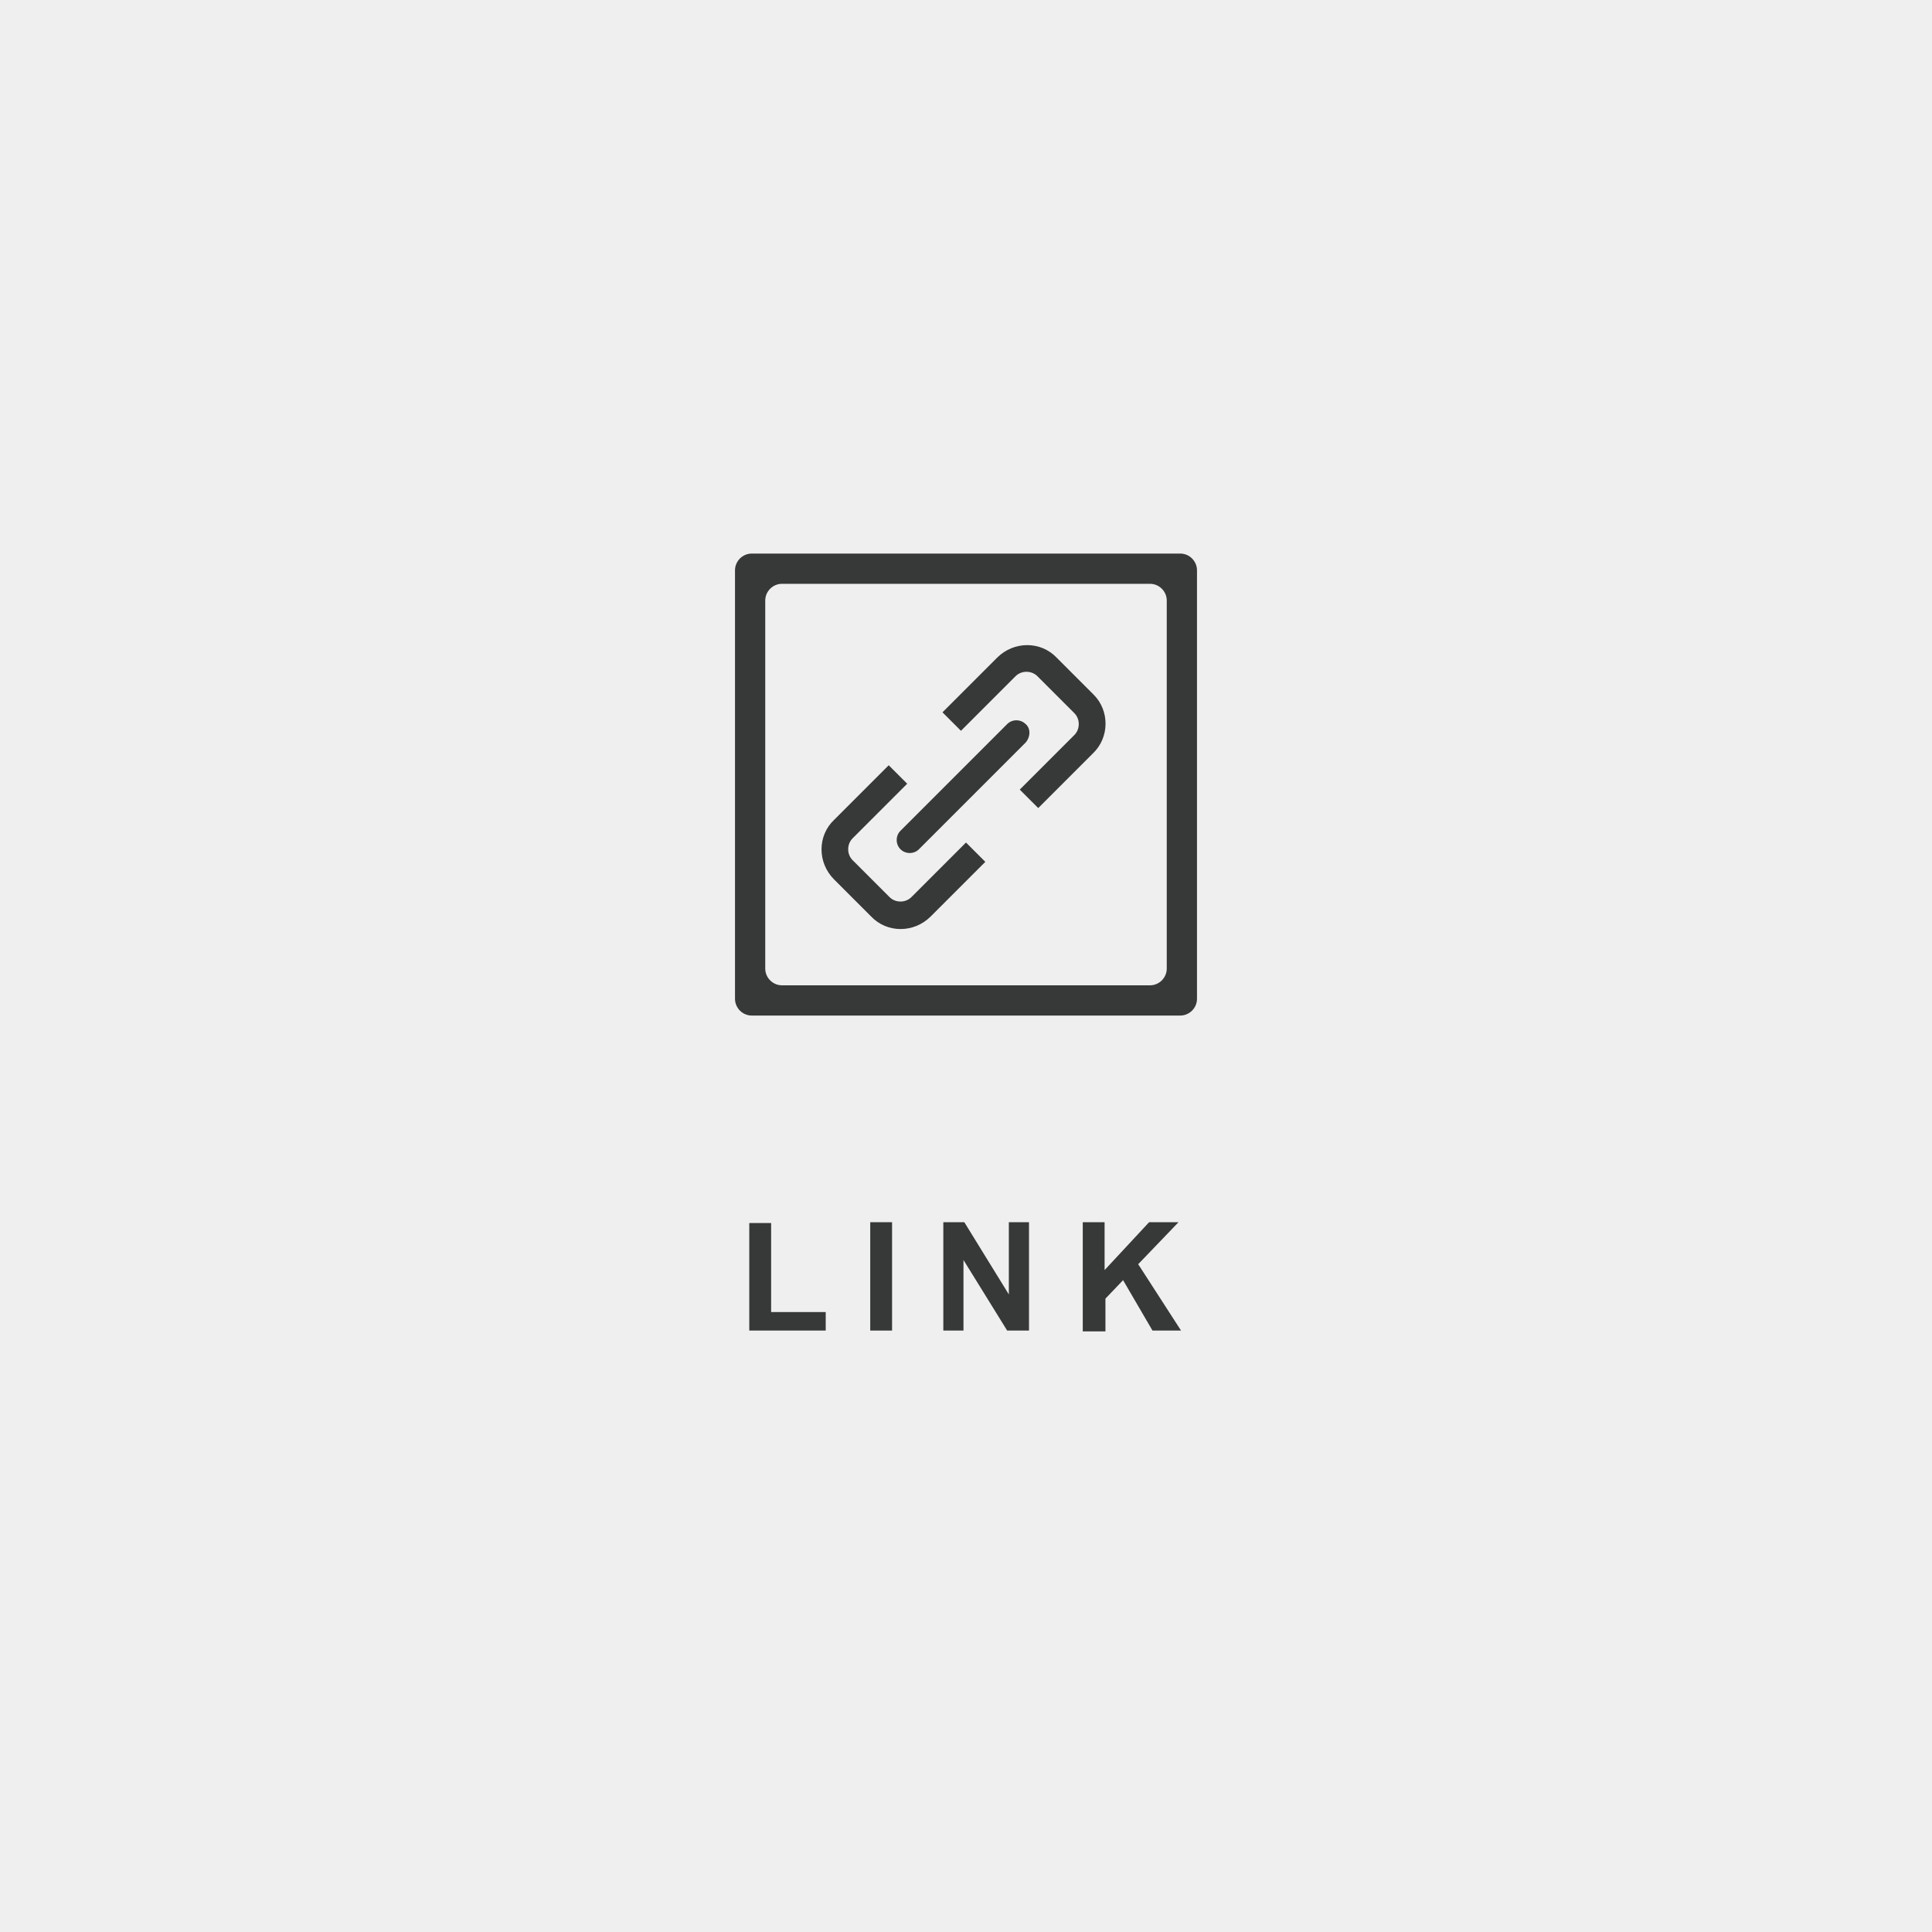
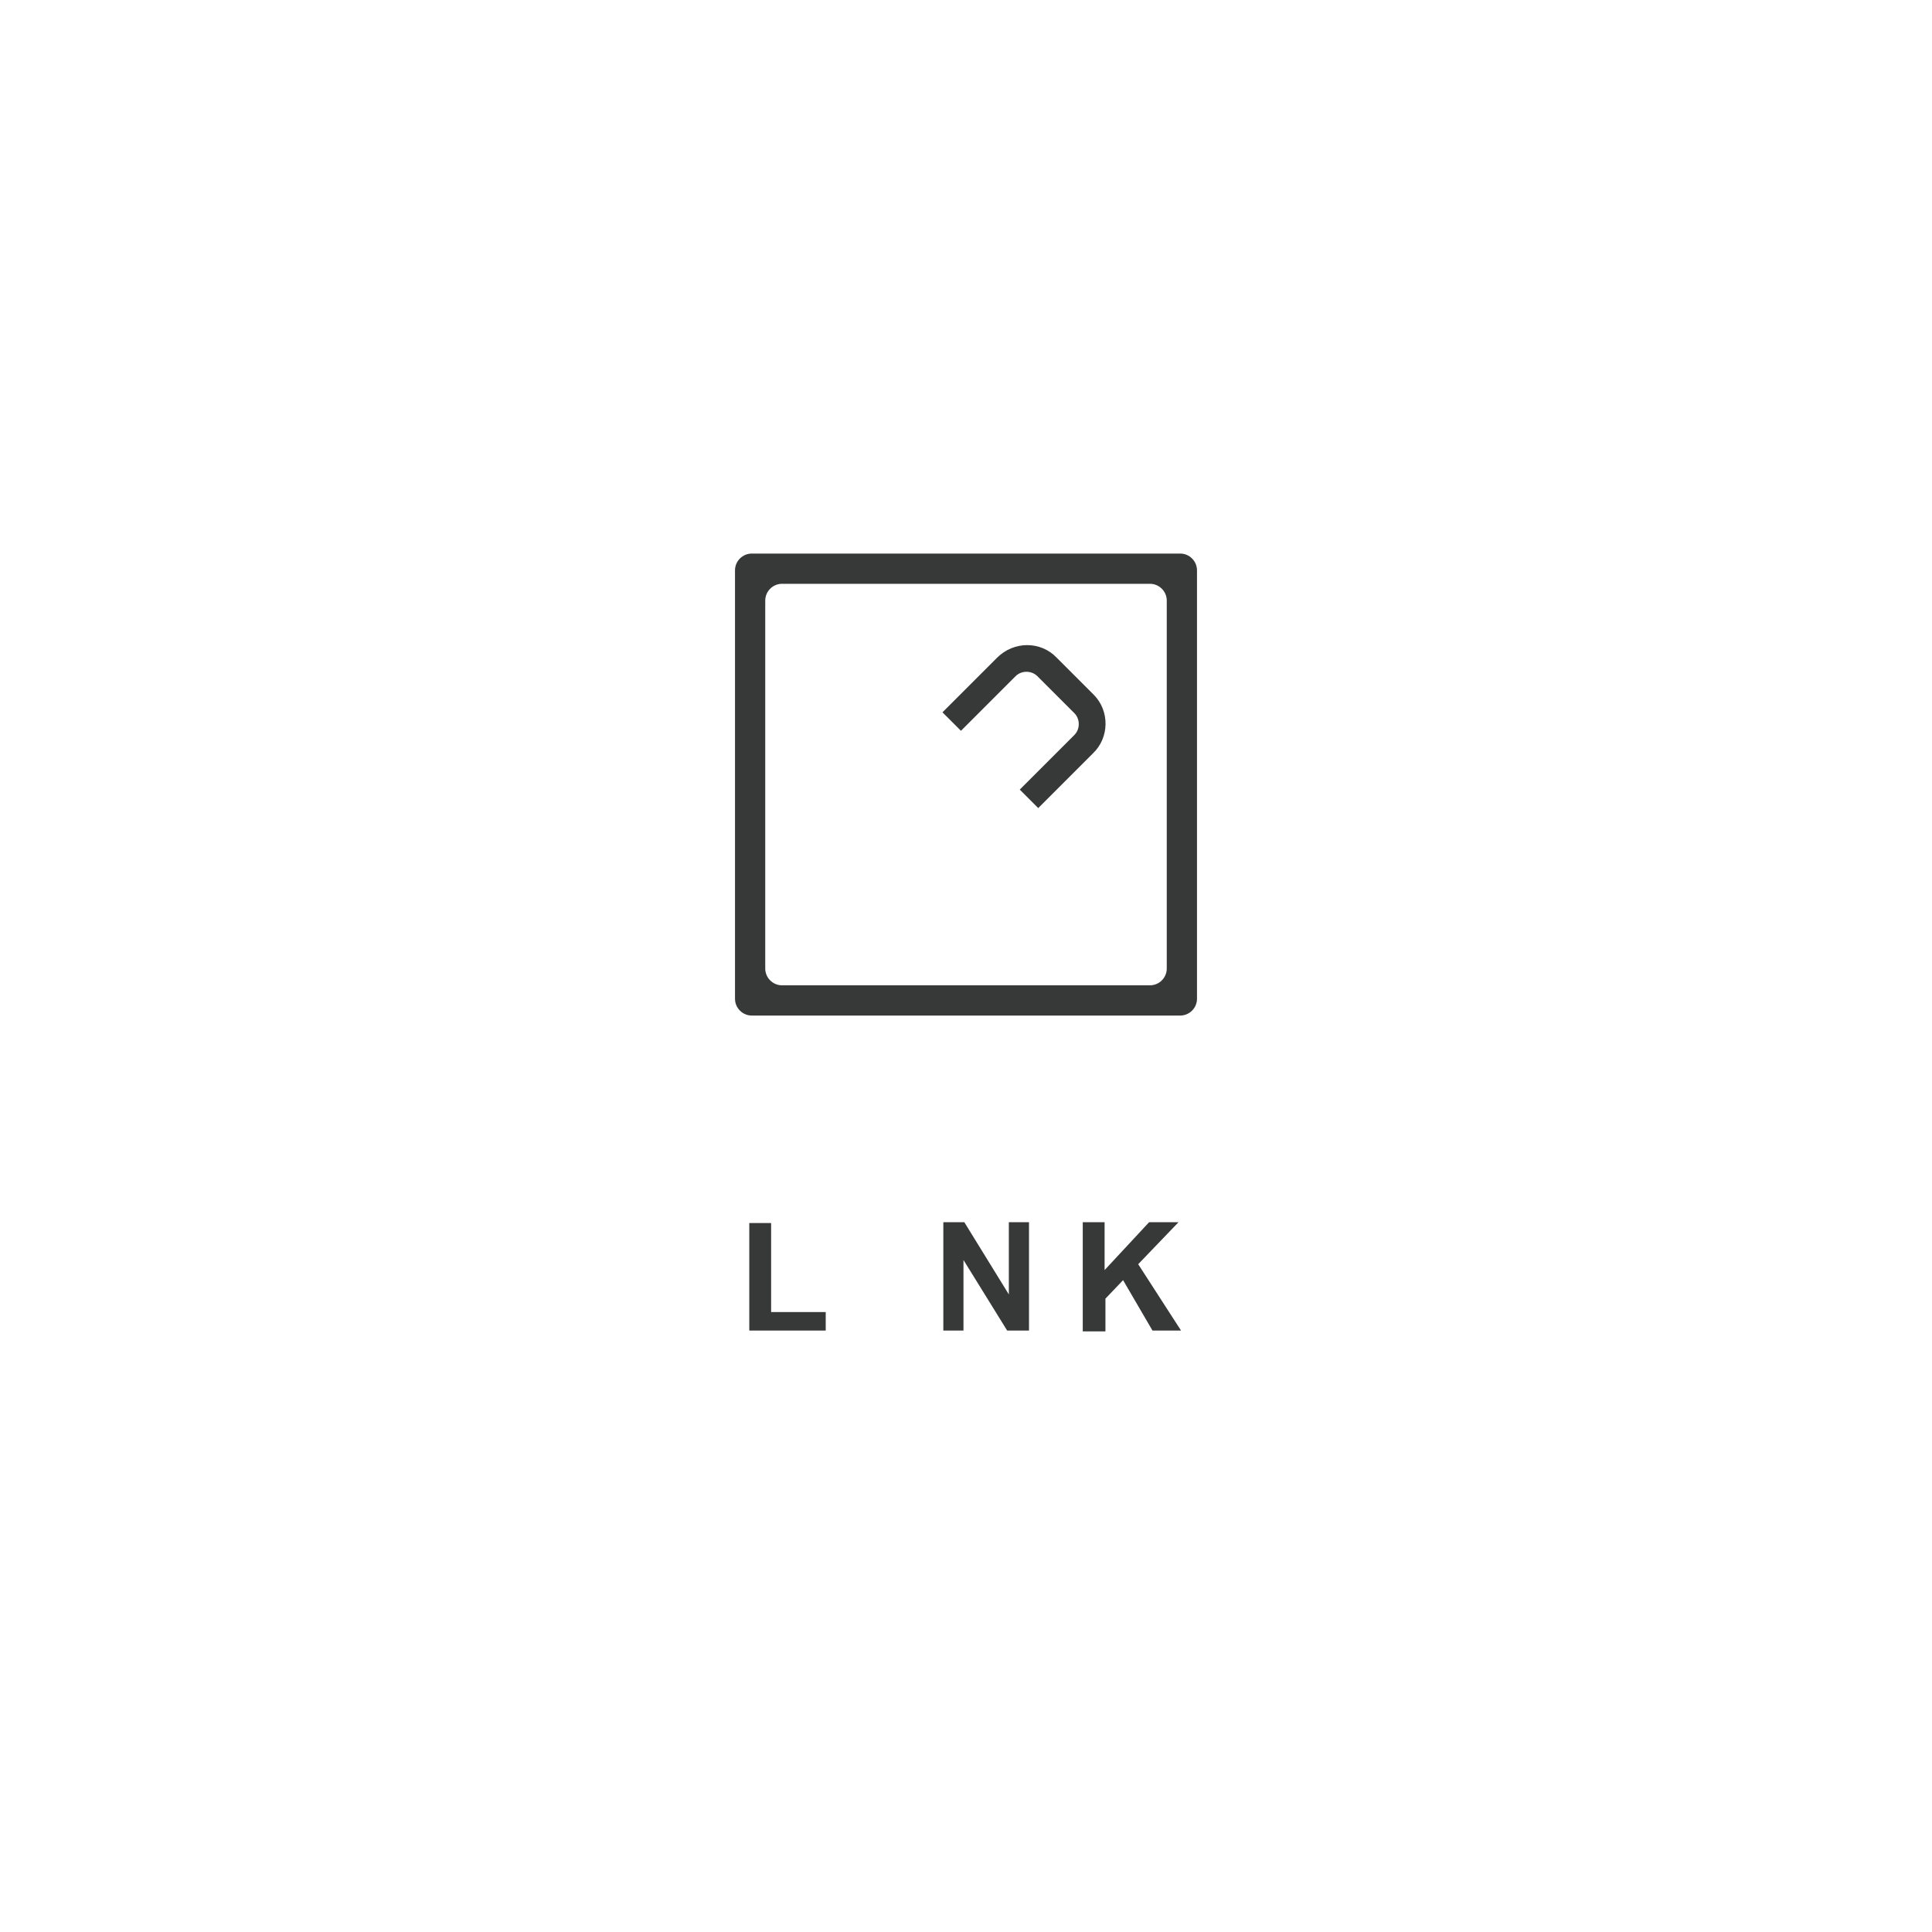
<svg xmlns="http://www.w3.org/2000/svg" version="1.1" id="レイヤー_1" x="0px" y="0px" viewBox="0 0 230 230" style="enable-background:new 0 0 230 230;" xml:space="preserve">
  <style type="text/css">
	.st0{fill:#EFEFEF;}
	.st1{fill:#373838;}
</style>
  <g id="Layer_2">
    <g id="body">
-       <rect y="0" class="st0" width="230" height="230" />
      <path class="st1" d="M89.5,65.9c-1.1,0-2,0.9-2,2v51c0,1.1,0.9,2,2,2h51c1.1,0,2-0.9,2-2v-51c0-1.1-0.9-2-2-2H89.5z M138.9,115.3    c0,1.1-0.9,2-2,2H93.1c-1.1,0-2-0.9-2-2V71.5c0-1.1,0.9-2,2-2h43.8c1.1,0,2,0.9,2,2V115.3z" />
    </g>
  </g>
  <g>
    <path class="st1" d="M89.2,158.4v-12.8h2.6v10.6h6.5v2.2H89.2z" />
-     <path class="st1" d="M103.6,158.4v-12.9h2.6v12.9H103.6z" />
    <path class="st1" d="M112.3,158.4v-12.9h2.5l5.3,8.6v-8.6h2.4v12.9h-2.6l-5.2-8.4v8.4H112.3z" />
    <path class="st1" d="M128.9,158.4v-12.9h2.6v5.7l5.3-5.7h3.5l-4.8,5l5.1,7.9h-3.4l-3.5-6l-2.1,2.2v3.9H128.9z" />
  </g>
  <g>
    <g>
-       <path class="st1" d="M117.3,102.6l-6.5,6.5c-2,2-5.2,2-7.1,0l-4.4-4.4c-2-2-2-5.2,0-7.1l6.5-6.5l2.2,2.2l-6.5,6.5    c-0.7,0.7-0.7,1.9,0,2.6l4.4,4.4c0.7,0.7,1.9,0.7,2.6,0l6.5-6.5L117.3,102.6z" />
      <path class="st1" d="M130.1,89.7l-6.5,6.5l-2.2-2.2l6.5-6.5c0.7-0.7,0.7-1.9,0-2.6l-4.4-4.4c-0.7-0.7-1.9-0.7-2.6,0l-6.5,6.5    l-2.2-2.2l6.5-6.5c2-2,5.2-2,7.1,0l4.4,4.4C132.1,84.6,132.1,87.8,130.1,89.7z" />
    </g>
-     <path class="st1" d="M122.1,88.4l-12.7,12.7c-0.6,0.6-1.6,0.6-2.2,0c-0.6-0.6-0.6-1.6,0-2.2l12.7-12.7c0.6-0.6,1.6-0.6,2.2,0   C122.7,86.7,122.7,87.7,122.1,88.4z" />
  </g>
</svg>